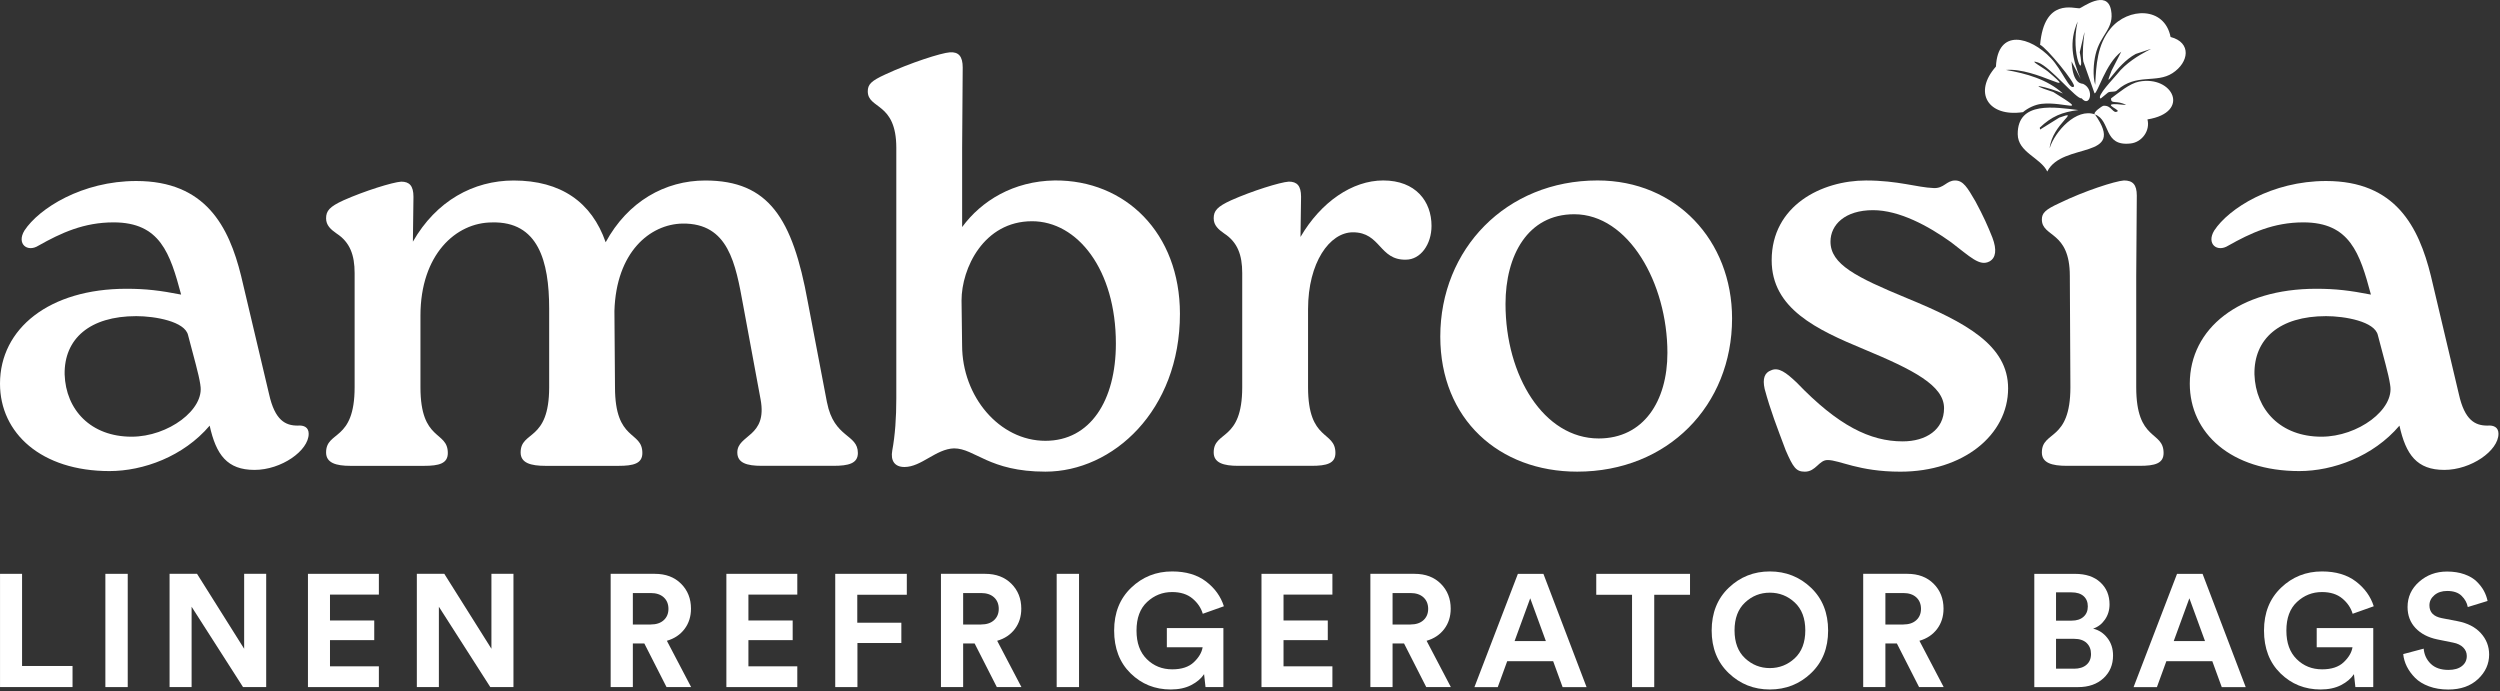
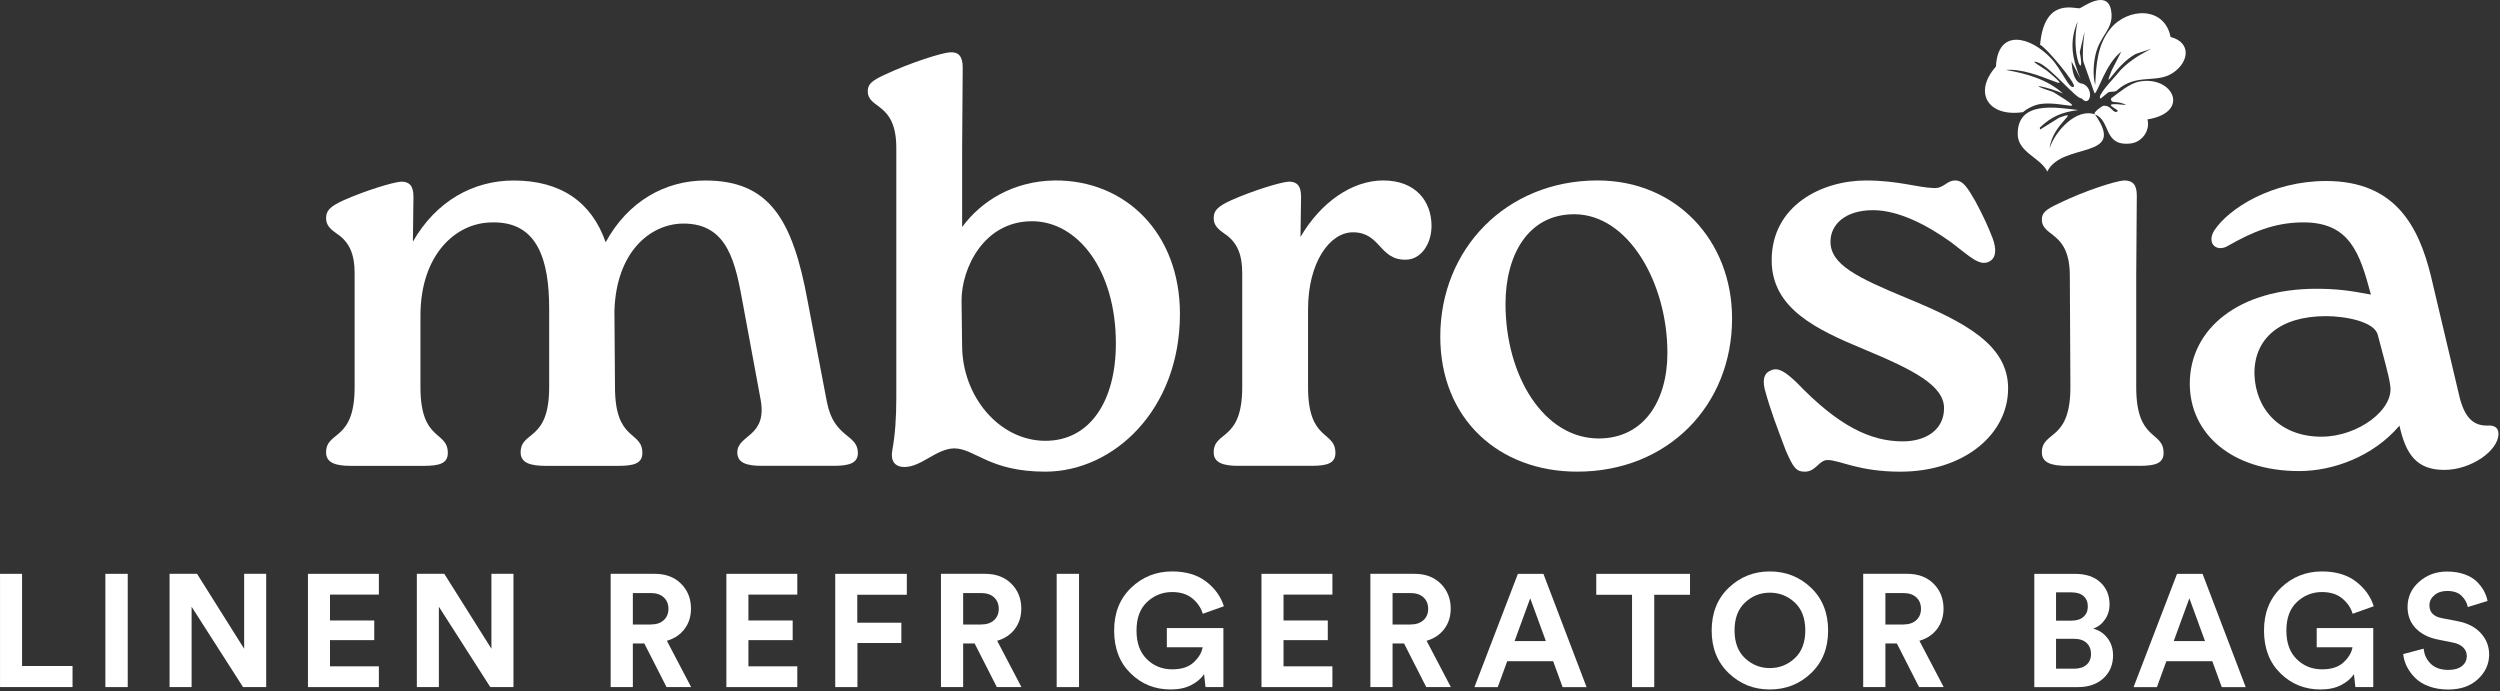
<svg xmlns="http://www.w3.org/2000/svg" fill="none" viewBox="0 0 962 266" height="266" width="962">
  <rect x="0" y="0" width="962" height="266" fill="#333333" stroke="none" />
-   <path fill="white" d="M118.78 166.93C118.78 173.43 108.25 180.82 97.94 180.82C87.41 180.82 83.15 174.99 80.68 163.79C70.59 175.67 55.13 181.27 42.13 181.27C15.91 181.27 0 166.7 0 147.65C0 126.36 19.05 111.12 48.63 111.12C56.25 111.12 61.63 111.79 69.7 113.36C65.44 97.45 61.63 85.57 43.7 85.57C32.27 85.57 23.53 89.6 14.79 94.53C10.53 97.22 6.27 93.86 9.41 88.7C15.01 80.18 31.6 69.65 52.44 69.65C79.11 69.65 88.07 87.13 92.78 106.18L103.54 151.67C105.78 161.75 109.82 163.77 114.52 163.77C116.98 163.55 118.78 164.44 118.78 166.91V166.93ZM77.1 148.1C76.43 143.62 74.63 137.79 72.39 129.05C71.27 123.67 59.62 121.65 52.44 121.65C34.51 121.65 24.65 130.39 24.87 144.06C25.32 157.73 34.96 168.04 50.64 168.04C64.76 168.04 78.88 157.51 77.08 148.09L77.1 148.1Z" />
  <path fill="white" d="M318.23 154.82C320.92 168.71 330.11 166.92 330.11 174.32C330.11 178.35 326.52 179.25 320.7 179.25H293.13C287.3 179.25 283.72 178.13 283.72 174.1C283.72 167.15 295.37 168.27 292.68 153.71L285.96 117.41C283.05 101.5 280.36 85.81 262.65 86.03C250.1 86.25 237.1 97.01 236.43 119.65L236.65 149.01C236.65 170.08 247.18 165.59 247.18 174.33C247.18 178.36 243.82 179.26 237.99 179.26H209.98C204.15 179.26 200.34 178.14 200.34 174.11C200.34 165.59 211.32 170.08 211.32 149.01V118.76C211.32 100.38 207.06 85.141 189.36 85.591C175.47 85.591 161.79 97.921 161.79 121.45V149.01C161.79 170.08 172.32 165.59 172.32 174.33C172.32 178.36 168.96 179.26 163.13 179.26H134.89C129.29 179.26 125.48 178.14 125.48 174.11C125.48 165.59 136.46 170.08 136.46 149.01V105.09C136.46 98.141 134.67 93.21 129.51 89.85C127.27 88.28 125.48 86.71 125.48 84.02C125.48 81.111 126.82 79.54 132.2 77.07C140.27 73.48 151.02 70.121 154.39 69.9C157.53 69.9 159.1 71.471 159.1 75.731L158.88 92.99C167.85 77.3 182.19 69.46 197.65 69.46C215.8 69.46 227.68 77.751 233.06 93.221C241.58 77.531 255.92 69.46 271.38 69.46C295.81 69.46 305 84.03 310.82 116.07L318.22 154.84L318.23 154.82Z" />
  <path fill="white" d="M454.04 120.761C454.04 157.961 428.27 181.491 402.27 181.491C380.53 181.491 375.15 172.531 367.09 172.531C360.14 172.751 354.54 179.701 348.04 179.701C344.23 179.701 342.66 177.241 343.33 173.431C344.45 167.381 344.9 160.661 344.9 153.261V56.891C344.9 39.191 333.92 42.101 333.92 35.151C333.92 32.461 335.26 31.121 340.64 28.651C350.28 24.171 362.15 20.361 365.52 20.131C368.88 19.911 370.45 21.701 370.45 25.961L370.23 56.891V87.371C377.63 77.281 389.95 69.671 405.86 69.441C432.98 69.221 454.04 89.611 454.04 120.761ZM429.39 132.191C429.39 103.731 414.6 85.131 397.12 85.131C378.52 85.131 370 103.281 370 115.611L370.22 132.871C370.22 152.591 384.56 169.621 402.27 169.621C419.53 169.621 429.39 154.161 429.39 132.191Z" />
  <path fill="white" d="M550.849 86.92C550.849 94.09 546.589 99.92 540.989 99.92C530.679 100.14 531.349 89.39 520.599 89.39C511.639 89.39 503.339 101.04 503.339 118.97V149C503.339 170.07 513.869 165.58 513.869 174.32C513.869 178.35 510.509 179.25 504.679 179.25H476.439C470.839 179.25 467.029 178.13 467.029 174.1C467.029 165.58 478.009 170.07 478.009 149V105.08C478.009 98.13 476.219 93.2 471.059 89.84C468.819 88.27 467.029 86.7 467.029 84.01C467.029 81.1 468.369 79.53 473.749 77.06C481.819 73.47 492.569 70.11 495.939 69.89C499.079 69.89 500.649 71.46 500.649 75.72L500.429 91.18C508.269 77.73 520.379 69.44 532.249 69.44C544.799 69.44 550.849 77.51 550.849 86.92Z" />
  <path fill="white" d="M554.221 129.5C554.221 95.88 579.541 69.44 614.731 69.44C644.981 69.44 666.501 92.52 666.501 122.55C666.501 155.94 641.851 181.49 606.891 181.49C576.861 181.49 554.221 161.32 554.221 129.5ZM641.621 135.78C641.621 108.89 626.611 82.44 605.761 82.44C587.831 82.44 579.321 98.35 579.321 116.95C579.321 144.74 594.111 168.72 615.181 168.72C632.441 168.72 641.621 154.38 641.621 135.78Z" />
  <path fill="white" d="M687.11 173.201C683.75 164.241 681.28 157.961 679.04 149.671C678.14 145.641 679.04 143.391 681.51 142.501C684.42 141.161 687.34 143.401 691.37 147.211C707.28 163.791 719.61 169.841 732.16 169.841C741.12 169.841 748.07 165.361 748.07 157.071C748.07 148.331 736.19 142.281 717.37 134.441C698.99 126.821 681.74 118.751 681.74 100.151C681.74 79.081 701.01 69.451 718.04 69.451C730.37 69.451 737.76 72.141 744.04 72.361C748.07 72.581 748.97 69.451 752.33 69.451C755.47 69.451 757.04 72.141 760.17 77.521C763.31 83.351 764.88 86.931 766.67 91.411C768.46 96.121 768.01 99.251 765.55 100.601C761.74 102.621 758.15 98.811 750.76 93.201C742.02 86.921 730.82 80.871 720.73 80.871C709.97 80.871 704.37 86.471 704.37 92.971C704.37 101.711 714.23 106.641 733.73 114.711C756.59 124.121 772.72 132.861 772.72 149.451C772.72 167.381 755.46 181.501 731.26 181.501C715.13 181.501 707.95 177.021 703.25 177.021C699.89 177.021 698.77 181.501 694.51 181.501C691.15 181.501 690.03 179.931 687.11 173.211V173.201Z" />
  <path fill="white" d="M796.47 106.191C796.47 88.71 785.71 91.401 785.71 84.451C785.71 81.991 787.05 80.641 792.43 78.18C802.07 73.471 813.94 69.661 817.31 69.441C820.67 69.441 822.24 71.011 822.24 75.271L822.02 106.201V149.001C822.02 170.071 832.55 165.581 832.55 174.321C832.55 178.351 829.19 179.251 823.36 179.251H795.35C789.52 179.251 785.71 178.131 785.71 174.101C785.71 165.581 796.69 170.071 796.69 149.001L796.47 106.201V106.191ZM810.81 35.901C809.99 36.571 809.18 37.241 808.36 37.911C806.37 37.281 813.71 29.791 814.72 28.471C821.24 20.041 835.7 16.261 821.85 20.75C813.96 24.951 808.94 36.401 812.53 27.18C813.77 24.75 815.02 22.32 816.26 19.901C810.2 24.39 807.05 36.281 805.97 35.901C804.05 30.291 803.57 29.221 801.65 23.61C800.72 16.651 804.02 4.321 800.29 20.07C802.64 31.941 796.5 21.391 799.48 8.281C796.09 16.201 797.41 22.791 800.62 30.36C799.46 28.12 798.29 25.881 797.13 23.64C797.66 32.711 801.16 32.081 801.6 32.281C806.07 34.351 804.22 41.681 800.99 37.81C799.28 38.541 788.91 25.59 784.22 24.041C780 22.651 786.42 26.16 787.98 27.471C800.74 38.181 783.76 25.941 771.88 26.91C779.74 28.311 787.72 30.481 793.82 35.981C788.37 33.511 777.88 31.411 790.1 35.411C804.48 44.331 794.49 38.971 785.6 39.961C783.11 40.24 780.33 41.551 778.45 43.151C765.05 45.161 759.15 35.62 768.04 25.61C768.76 10.831 781.22 13.941 789.24 22.43C793.41 26.851 796.41 34.901 798.05 33.3C799.04 32.34 787.14 17.93 785.03 17.261C786.61 -1.049 798.12 3.431 800.28 3.171C801.01 3.081 810.74 -4.329 812.32 3.821C813.73 11.07 808.19 13.171 806.36 21C805.58 24.34 805.23 29.301 806.24 32.651C806.61 24.921 807.04 17.181 812.18 10.941C818.85 2.851 832.9 2.401 835.24 14.23C843.43 16.37 842.32 24.02 835.97 28.151C829.78 32.181 821.99 28.151 814.74 34.661C813.94 35.731 811.62 34.841 810.82 35.901H810.81ZM806.15 44.051C805.14 43.291 809.02 40.751 809.28 40.721C812.67 40.311 813.02 44.181 814.92 42.771C815.26 41.891 806.92 39.141 818.14 40.411C814.63 38.411 812.19 40.251 812.34 37.861C815.24 35.711 819.46 32.111 823.09 31.41C836.08 28.89 843.22 43.221 826.34 45.951C827.46 50.241 824.26 54.691 819.92 55.201C809.19 56.481 812.37 46.301 806.15 44.051ZM806.15 44.051C818.62 61.731 793.59 54.431 787.79 66.001C785.16 60.611 776.48 58.67 776.42 51.641C776.3 38.691 791 41.3 799.74 42.35C793.5 43.12 789.48 44.771 784.9 49.121C784.94 49.361 784.98 49.611 785.03 49.85C787.49 48.321 789.94 46.791 792.4 45.261C801.18 42.081 789.72 47.571 788.69 57.071C790.72 50.59 798.97 41.42 806.16 44.031L806.15 44.051Z" />
  <path fill="white" d="M961.411 166.93C961.411 173.43 950.881 180.82 940.571 180.82C930.041 180.82 925.781 174.99 923.311 163.79C913.221 175.67 897.761 181.27 884.761 181.27C858.541 181.27 842.631 166.7 842.631 147.65C842.631 126.36 861.681 111.12 891.261 111.12C898.881 111.12 904.261 111.79 912.331 113.36C908.071 97.45 904.261 85.57 886.331 85.57C874.901 85.57 866.161 89.6 857.421 94.53C853.161 97.22 848.901 93.86 852.041 88.7C857.641 80.18 874.231 69.65 895.071 69.65C921.741 69.65 930.701 87.13 935.411 106.18L946.171 151.67C948.411 161.75 952.451 163.77 957.151 163.77C959.621 163.55 961.411 164.44 961.411 166.91V166.93ZM919.731 148.1C919.061 143.62 917.261 137.79 915.021 129.05C913.901 123.67 902.251 121.65 895.071 121.65C877.141 121.65 867.281 130.39 867.511 144.06C867.961 157.73 877.591 168.04 893.281 168.04C907.401 168.04 921.521 157.51 919.721 148.09L919.731 148.1Z" />
  <path fill="white" d="M0.01 264.391V220.811H8.49V256.271H27.91V264.381H0.01V264.391Z" />
  <path fill="white" d="M40.549 264.391V220.811H49.149V264.391H40.549Z" />
  <path fill="white" d="M93.52 264.391L73.73 233.471V264.391H65.25V220.811H75.82L93.95 249.641V220.811H102.43V264.391H93.52Z" />
  <path fill="white" d="M118.5 264.391V220.811H145.79V228.801H126.98V238.761H144.01V246.321H126.98V256.401H145.79V264.391H118.5Z" />
  <path fill="white" d="M188.67 264.391L168.88 233.471V264.391H160.4V220.811H170.97L189.1 249.641V220.811H197.58V264.391H188.67Z" />
  <path fill="white" d="M247.94 247.611H243.52V264.391H234.98V220.811H252C256.18 220.811 259.54 222.081 262.08 224.621C264.62 227.161 265.89 230.361 265.89 234.211C265.89 237.241 265.06 239.861 263.4 242.051C261.74 244.241 259.47 245.751 256.61 246.571L265.95 264.391H256.48L247.94 247.611ZM250.4 240.301C252.53 240.301 254.2 239.751 255.41 238.641C256.62 237.531 257.22 236.081 257.22 234.281C257.22 232.481 256.62 230.961 255.41 229.861C254.2 228.751 252.53 228.201 250.4 228.201H243.52V240.311H250.4V240.301Z" />
  <path fill="white" d="M279.51 264.391V220.811H306.8V228.801H287.99V238.761H305.02V246.321H287.99V256.401H306.8V264.391H279.51Z" />
  <path fill="white" d="M321.4 264.391V220.811H348.94V228.861H329.88V239.621H346.84V247.431H329.94V264.391H321.4Z" />
  <path fill="white" d="M375.04 247.611H370.62V264.391H362.08V220.811H379.1C383.28 220.811 386.64 222.081 389.18 224.621C391.72 227.161 392.99 230.361 392.99 234.211C392.99 237.241 392.16 239.861 390.5 242.051C388.84 244.241 386.57 245.751 383.71 246.571L393.05 264.391H383.58L375.04 247.611ZM377.5 240.301C379.63 240.301 381.3 239.751 382.51 238.641C383.72 237.531 384.32 236.081 384.32 234.281C384.32 232.481 383.72 230.961 382.51 229.861C381.3 228.751 379.63 228.201 377.5 228.201H370.62V240.311H377.5V240.301Z" />
  <path fill="white" d="M406.609 264.391V220.811H415.209V264.391H406.609Z" />
  <path fill="white" d="M463.881 264.391L463.331 259.411C462.221 261.091 460.571 262.491 458.381 263.621C456.191 264.751 453.561 265.311 450.481 265.311C444.421 265.311 439.271 263.241 435.051 259.101C430.831 254.961 428.721 249.471 428.721 242.631C428.721 235.791 430.911 230.341 435.271 226.161C439.631 221.981 444.891 219.891 451.031 219.891C456.361 219.891 460.711 221.181 464.091 223.761C467.471 226.341 469.751 229.521 470.951 233.291L462.831 236.181C462.171 233.931 460.851 231.971 458.871 230.311C456.881 228.651 454.271 227.821 451.031 227.821C447.341 227.821 444.141 229.091 441.411 231.631C438.681 234.171 437.331 237.841 437.331 242.631C437.331 247.421 438.651 251.011 441.291 253.631C443.931 256.251 447.201 257.561 451.091 257.561C454.691 257.561 457.461 256.651 459.391 254.821C461.311 253.001 462.441 251.081 462.771 249.071H449.001V241.691H470.761V264.371H463.871L463.881 264.391Z" />
  <path fill="white" d="M485.42 264.391V220.811H512.71V228.801H493.9V238.761H510.93V246.321H493.9V256.401H512.71V264.391H485.42Z" />
  <path fill="white" d="M540.28 247.611H535.86V264.391H527.32V220.811H544.34C548.52 220.811 551.88 222.081 554.42 224.621C556.96 227.161 558.23 230.361 558.23 234.211C558.23 237.241 557.4 239.861 555.74 242.051C554.08 244.241 551.81 245.751 548.95 246.571L558.29 264.391H548.82L540.28 247.611ZM542.74 240.301C544.87 240.301 546.54 239.751 547.75 238.641C548.96 237.531 549.56 236.081 549.56 234.281C549.56 232.481 548.96 230.961 547.75 229.861C546.54 228.751 544.87 228.201 542.74 228.201H535.86V240.311H542.74V240.301Z" />
  <path fill="white" d="M597.669 254.441H579.969L576.339 264.401H567.359L584.079 220.821H593.909L610.509 264.401H601.289L597.659 254.441H597.669ZM582.799 246.691H594.849L588.829 230.221L582.809 246.691H582.799Z" />
  <path fill="white" d="M636.55 228.871V264.401H628.01V228.871H614.24V220.821H650.32V228.871H636.55Z" />
  <path fill="white" d="M665.23 226.161C669.61 221.981 674.88 219.891 681.03 219.891C687.18 219.891 692.5 221.981 696.88 226.161C701.26 230.341 703.46 235.831 703.46 242.631C703.46 249.431 701.27 254.861 696.88 259.041C692.5 263.221 687.21 265.311 681.03 265.311C674.85 265.311 669.61 263.221 665.23 259.041C660.85 254.861 658.65 249.391 658.65 242.631C658.65 235.871 660.84 230.341 665.23 226.161ZM671.5 253.301C674.2 255.821 677.38 257.081 681.03 257.081C684.68 257.081 687.91 255.821 690.62 253.301C693.32 250.781 694.68 247.201 694.68 242.571C694.68 237.941 693.33 234.361 690.62 231.841C687.92 229.321 684.72 228.061 681.03 228.061C677.34 228.061 674.2 229.321 671.5 231.841C668.8 234.361 667.45 237.941 667.45 242.571C667.45 247.201 668.8 250.781 671.5 253.301Z" />
  <path fill="white" d="M729.919 247.611H725.499V264.391H716.959V220.811H733.979C738.159 220.811 741.519 222.081 744.059 224.621C746.599 227.161 747.869 230.361 747.869 234.211C747.869 237.241 747.039 239.861 745.379 242.051C743.719 244.241 741.449 245.751 738.589 246.571L747.929 264.391H738.459L729.919 247.611ZM732.379 240.301C734.509 240.301 736.179 239.751 737.389 238.641C738.599 237.531 739.199 236.081 739.199 234.281C739.199 232.481 738.599 230.961 737.389 229.861C736.179 228.751 734.509 228.201 732.379 228.201H725.499V240.311H732.379V240.301Z" />
  <path fill="white" d="M798.471 220.821C802.611 220.821 805.861 221.901 808.211 224.081C810.571 226.251 811.751 229.081 811.751 232.561C811.751 234.771 811.151 236.731 809.971 238.431C808.781 240.131 807.271 241.291 805.421 241.901C807.641 242.431 809.471 243.631 810.921 245.501C812.381 247.361 813.101 249.611 813.101 252.231C813.101 255.801 811.871 258.711 809.411 260.991C806.951 263.261 803.691 264.401 799.641 264.401H782.801V220.821H798.471ZM797.181 238.821C799.111 238.821 800.631 238.331 801.731 237.341C802.841 236.361 803.391 235.031 803.391 233.351C803.391 231.671 802.851 230.351 801.761 229.381C800.671 228.421 799.131 227.941 797.121 227.941H791.161V238.821H797.181ZM798.051 257.321C800.101 257.321 801.711 256.821 802.871 255.811C804.041 254.811 804.621 253.421 804.621 251.661C804.621 249.901 804.051 248.481 802.931 247.421C801.811 246.361 800.221 245.821 798.171 245.821H791.161V257.311H798.041L798.051 257.321Z" />
  <path fill="white" d="M851.31 254.441H833.61L829.98 264.401H821L837.72 220.821H847.55L864.15 264.401H854.93L851.3 254.441H851.31ZM836.44 246.691H848.49L842.47 230.221L836.45 246.691H836.44Z" />
  <path fill="white" d="M906.349 264.391L905.799 259.411C904.689 261.091 903.039 262.491 900.849 263.621C898.659 264.751 896.029 265.311 892.949 265.311C886.889 265.311 881.739 263.241 877.519 259.101C873.299 254.961 871.189 249.471 871.189 242.631C871.189 235.791 873.38 230.341 877.74 226.161C882.1 221.981 887.359 219.891 893.499 219.891C898.829 219.891 903.179 221.181 906.559 223.761C909.939 226.341 912.219 229.521 913.419 233.291L905.299 236.181C904.639 233.931 903.319 231.971 901.339 230.311C899.349 228.651 896.739 227.821 893.499 227.821C889.809 227.821 886.609 229.091 883.879 231.631C881.149 234.171 879.799 237.841 879.799 242.631C879.799 247.421 881.119 251.011 883.759 253.631C886.399 256.251 889.669 257.561 893.559 257.561C897.159 257.561 899.929 256.651 901.859 254.821C903.779 253.001 904.91 251.081 905.24 249.071H891.469V241.691H913.229V264.371H906.339L906.349 264.391Z" />
  <path fill="white" d="M949.59 233.541C949.3 231.981 948.53 230.571 947.25 229.301C945.98 228.031 944.12 227.401 941.66 227.401C939.65 227.401 938.01 227.941 936.74 229.031C935.47 230.121 934.84 231.421 934.84 232.931C934.84 235.591 936.42 237.231 939.57 237.851L945.65 239.021C949.5 239.761 952.49 241.291 954.62 243.631C956.75 245.971 957.82 248.711 957.82 251.871C957.82 255.481 956.4 258.621 953.55 261.301C950.7 263.981 946.88 265.331 942.09 265.331C939.35 265.331 936.87 264.921 934.66 264.101C932.44 263.281 930.66 262.181 929.31 260.811C927.96 259.441 926.9 257.981 926.14 256.451C925.38 254.911 924.92 253.331 924.76 251.691L932.63 249.601C932.84 251.941 933.75 253.881 935.37 255.441C936.99 257.001 939.25 257.781 942.16 257.781C944.37 257.781 946.1 257.291 947.35 256.301C948.6 255.321 949.22 254.031 949.22 252.431C949.22 251.161 948.76 250.061 947.84 249.141C946.92 248.221 945.62 247.591 943.94 247.271L937.86 246.041C934.33 245.301 931.55 243.851 929.5 241.681C927.45 239.511 926.43 236.801 926.43 233.571C926.43 229.721 927.91 226.481 930.89 223.861C933.86 221.241 937.43 219.931 941.61 219.931C944.11 219.931 946.34 220.281 948.31 220.981C950.28 221.681 951.85 222.611 953.04 223.781C954.23 224.951 955.15 226.151 955.81 227.381C956.47 228.611 956.94 229.901 957.22 231.251L949.6 233.591L949.59 233.541Z" />
</svg>